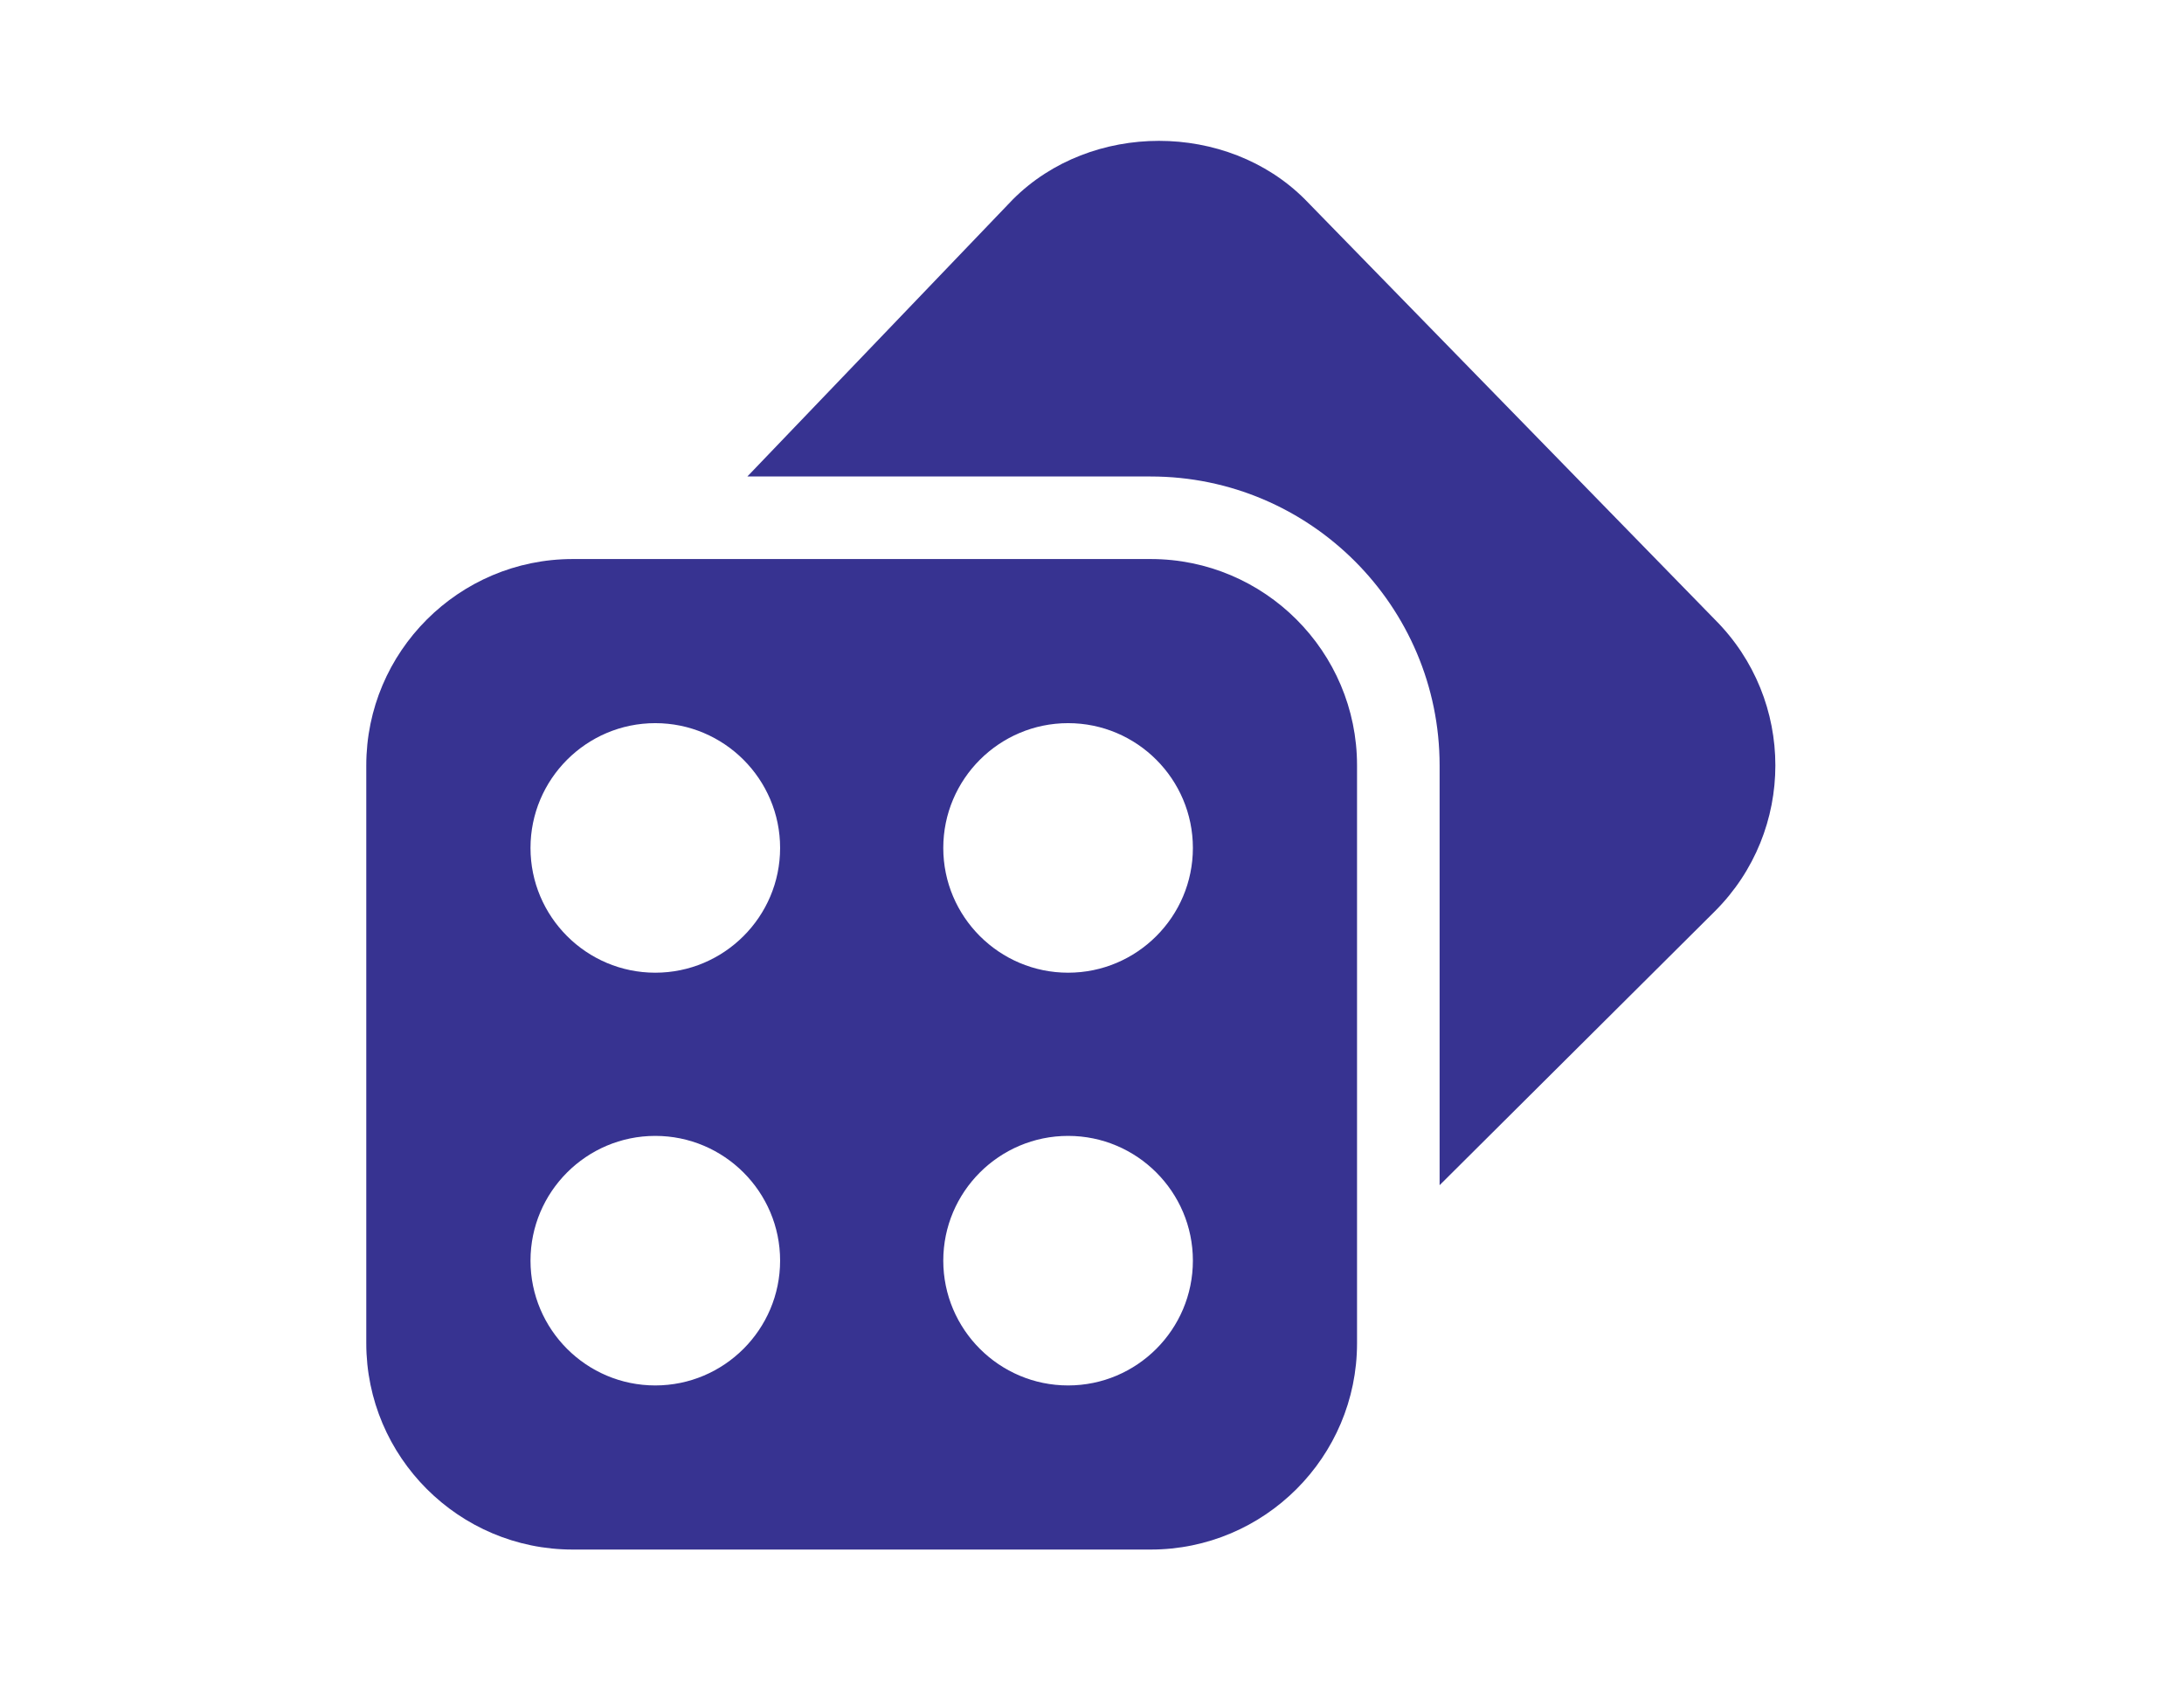
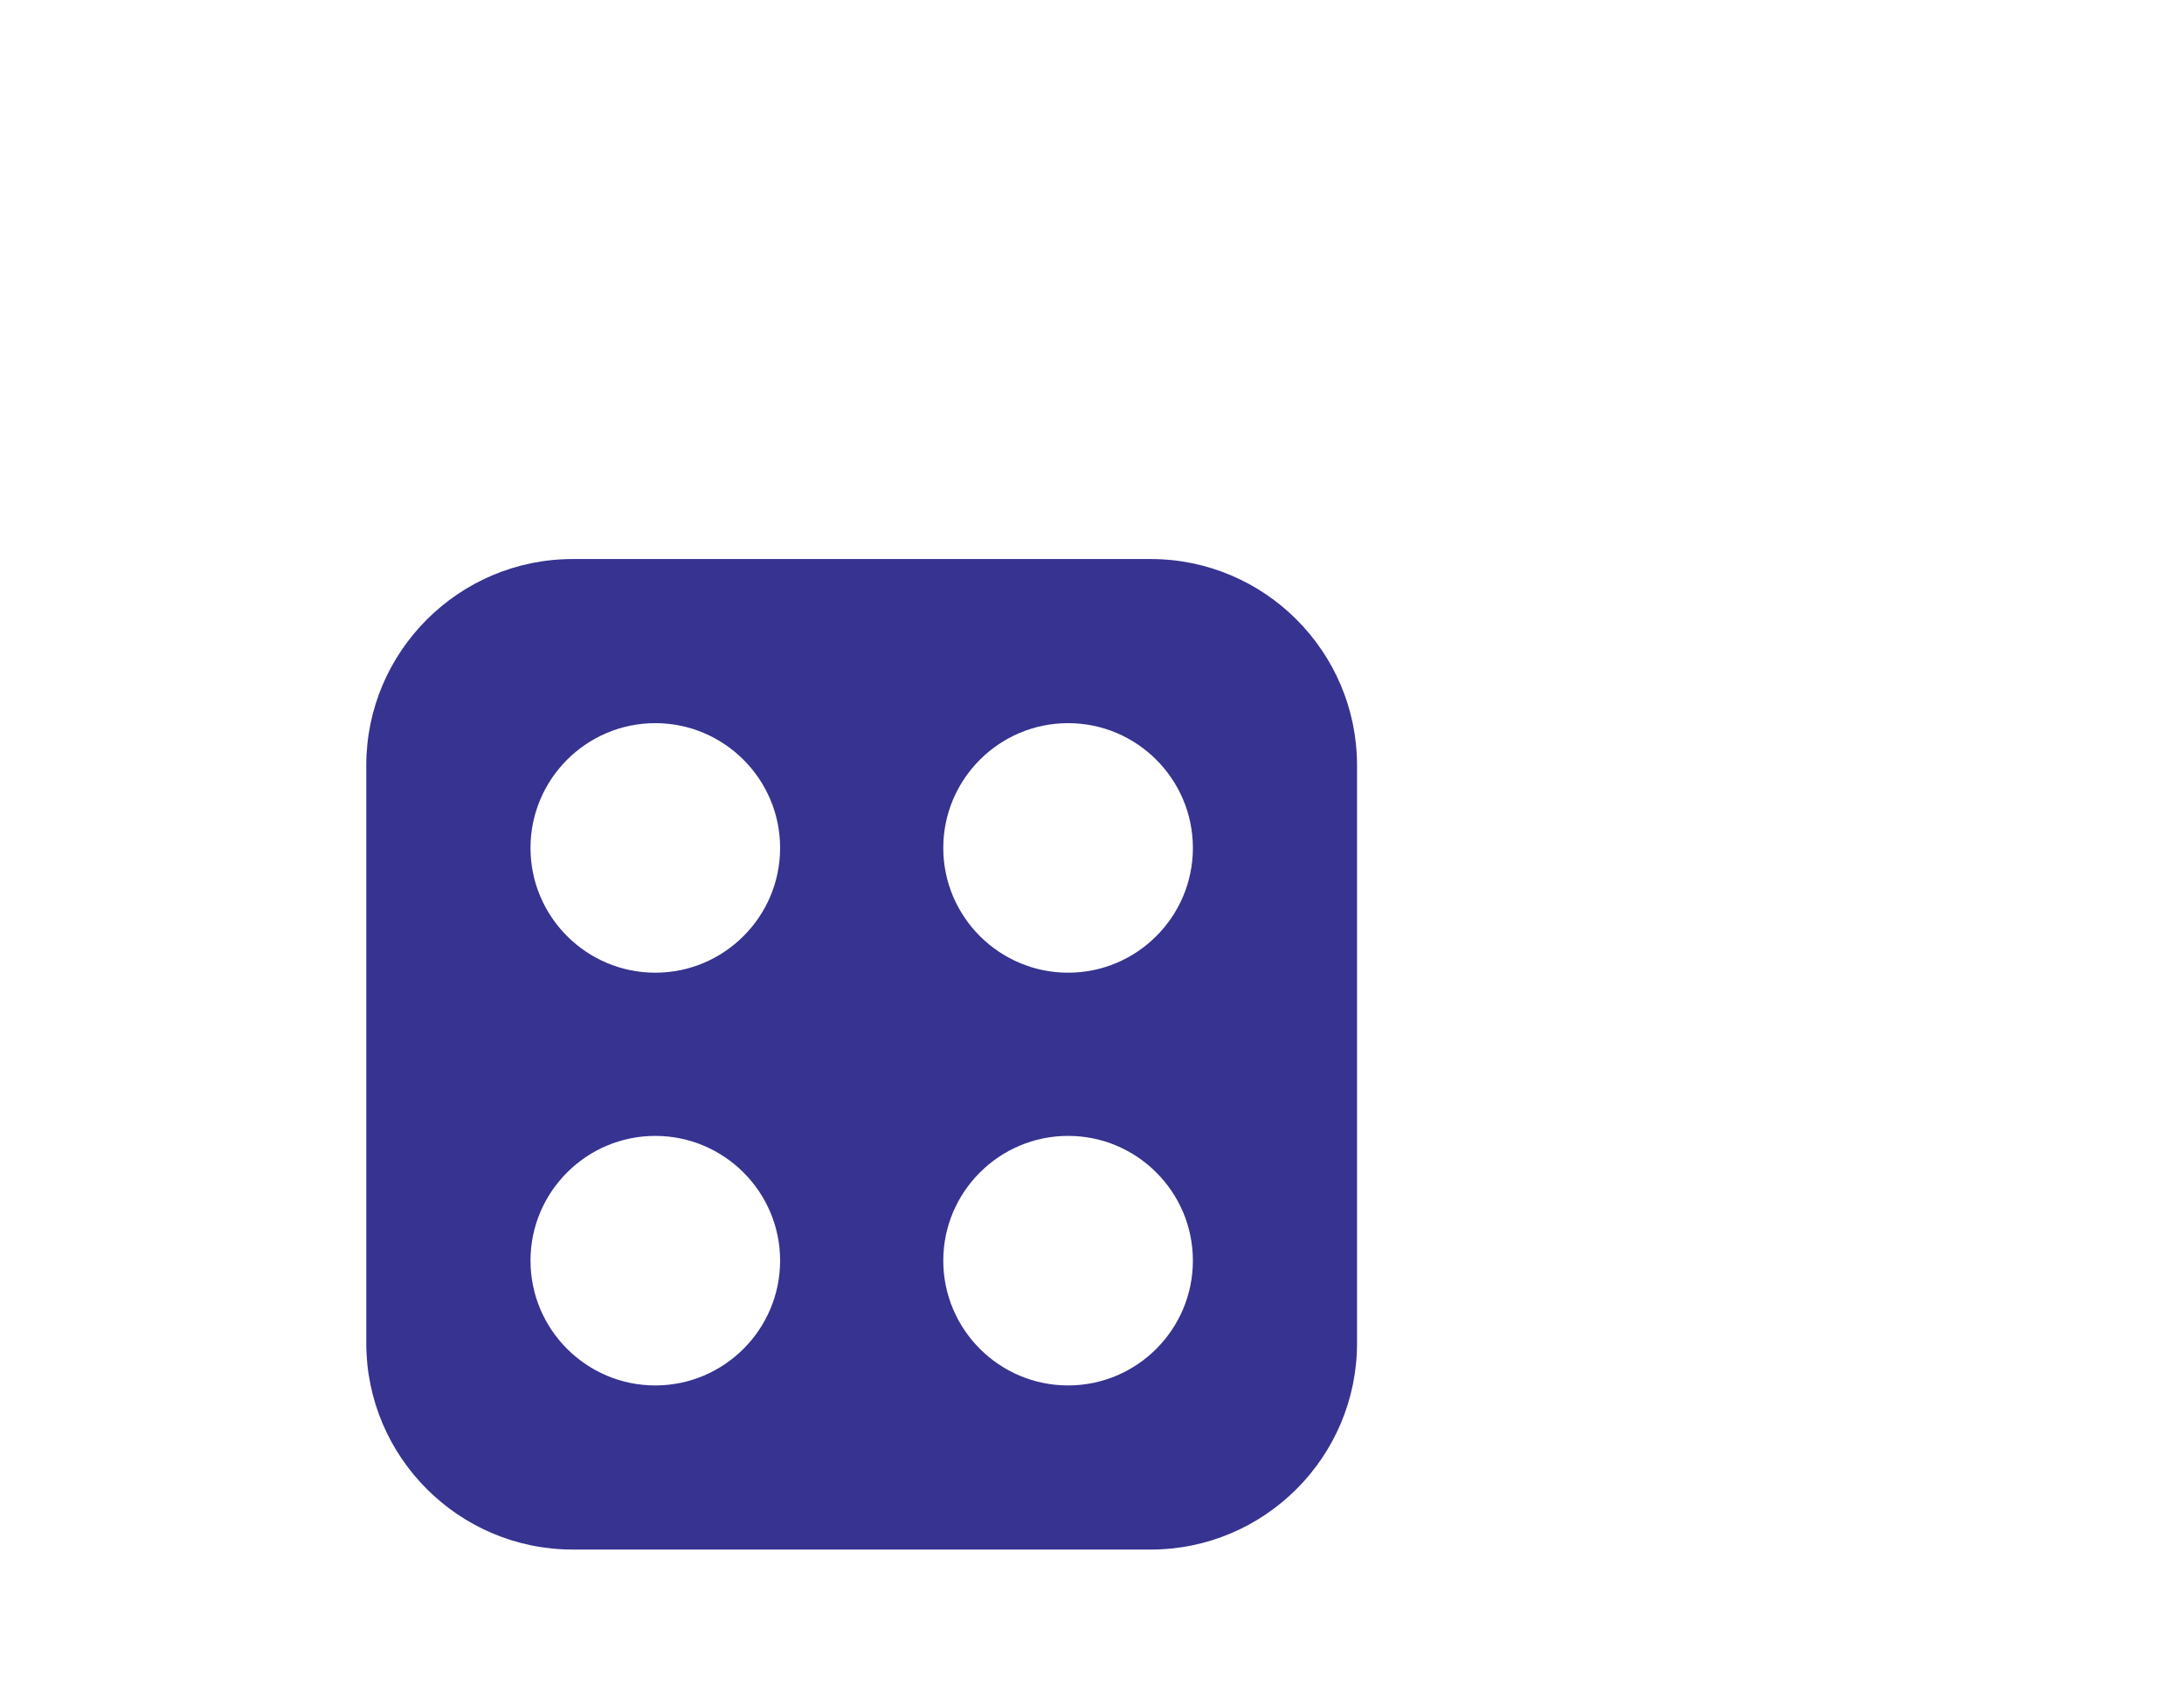
<svg xmlns="http://www.w3.org/2000/svg" width="31" height="24" viewBox="0 0 31 24" fill="none">
  <g opacity="0.8">
-     <path d="M24.341 8.796L18.522 2.83C17.416 1.723 15.485 1.723 14.378 2.83L10.608 6.765H16.333C18.594 6.765 20.434 8.606 20.434 10.867V16.827L24.341 12.938C25.486 11.795 25.486 9.939 24.341 8.796Z" fill="#050075" />
    <path d="M16.333 7.937H8.129C6.514 7.937 5.199 9.251 5.199 10.867V19.07C5.199 20.686 6.514 22 8.129 22H16.333C17.948 22 19.262 20.686 19.262 19.07V10.867C19.262 9.251 17.948 7.937 16.333 7.937ZM9.301 19.67C8.324 19.67 7.53 18.875 7.53 17.898C7.53 16.922 8.324 16.127 9.301 16.127C10.278 16.127 11.073 16.922 11.073 17.898C11.073 18.875 10.278 19.67 9.301 19.67ZM9.301 13.81C8.324 13.81 7.53 13.015 7.53 12.039C7.53 11.062 8.324 10.267 9.301 10.267C10.278 10.267 11.073 11.062 11.073 12.039C11.073 13.015 10.278 13.81 9.301 13.81ZM15.161 19.67C14.184 19.67 13.389 18.875 13.389 17.898C13.389 16.922 14.184 16.127 15.161 16.127C16.138 16.127 16.932 16.922 16.932 17.898C16.932 18.875 16.138 19.67 15.161 19.67ZM15.161 13.81C14.184 13.81 13.389 13.015 13.389 12.039C13.389 11.062 14.184 10.267 15.161 10.267C16.138 10.267 16.932 11.062 16.932 12.039C16.932 13.015 16.138 13.81 15.161 13.81Z" fill="#050075" />
  </g>
</svg>